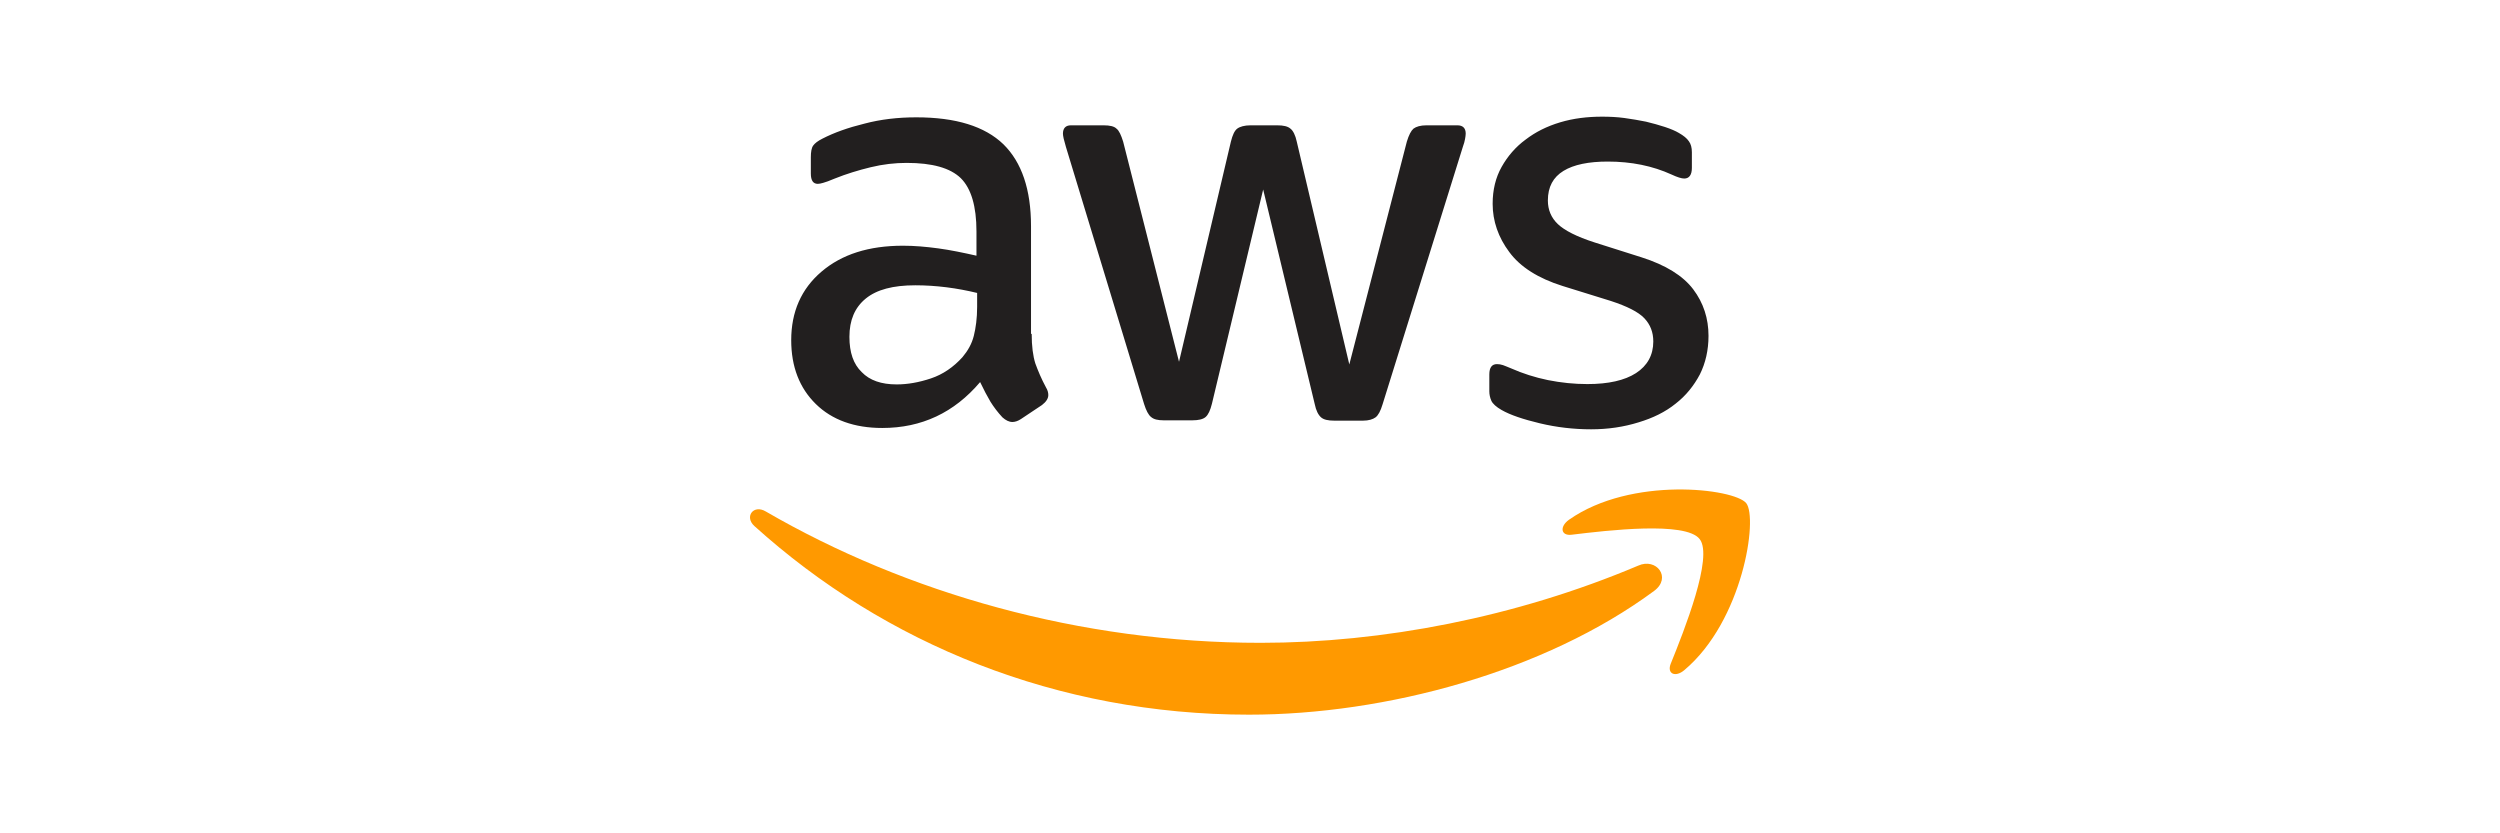
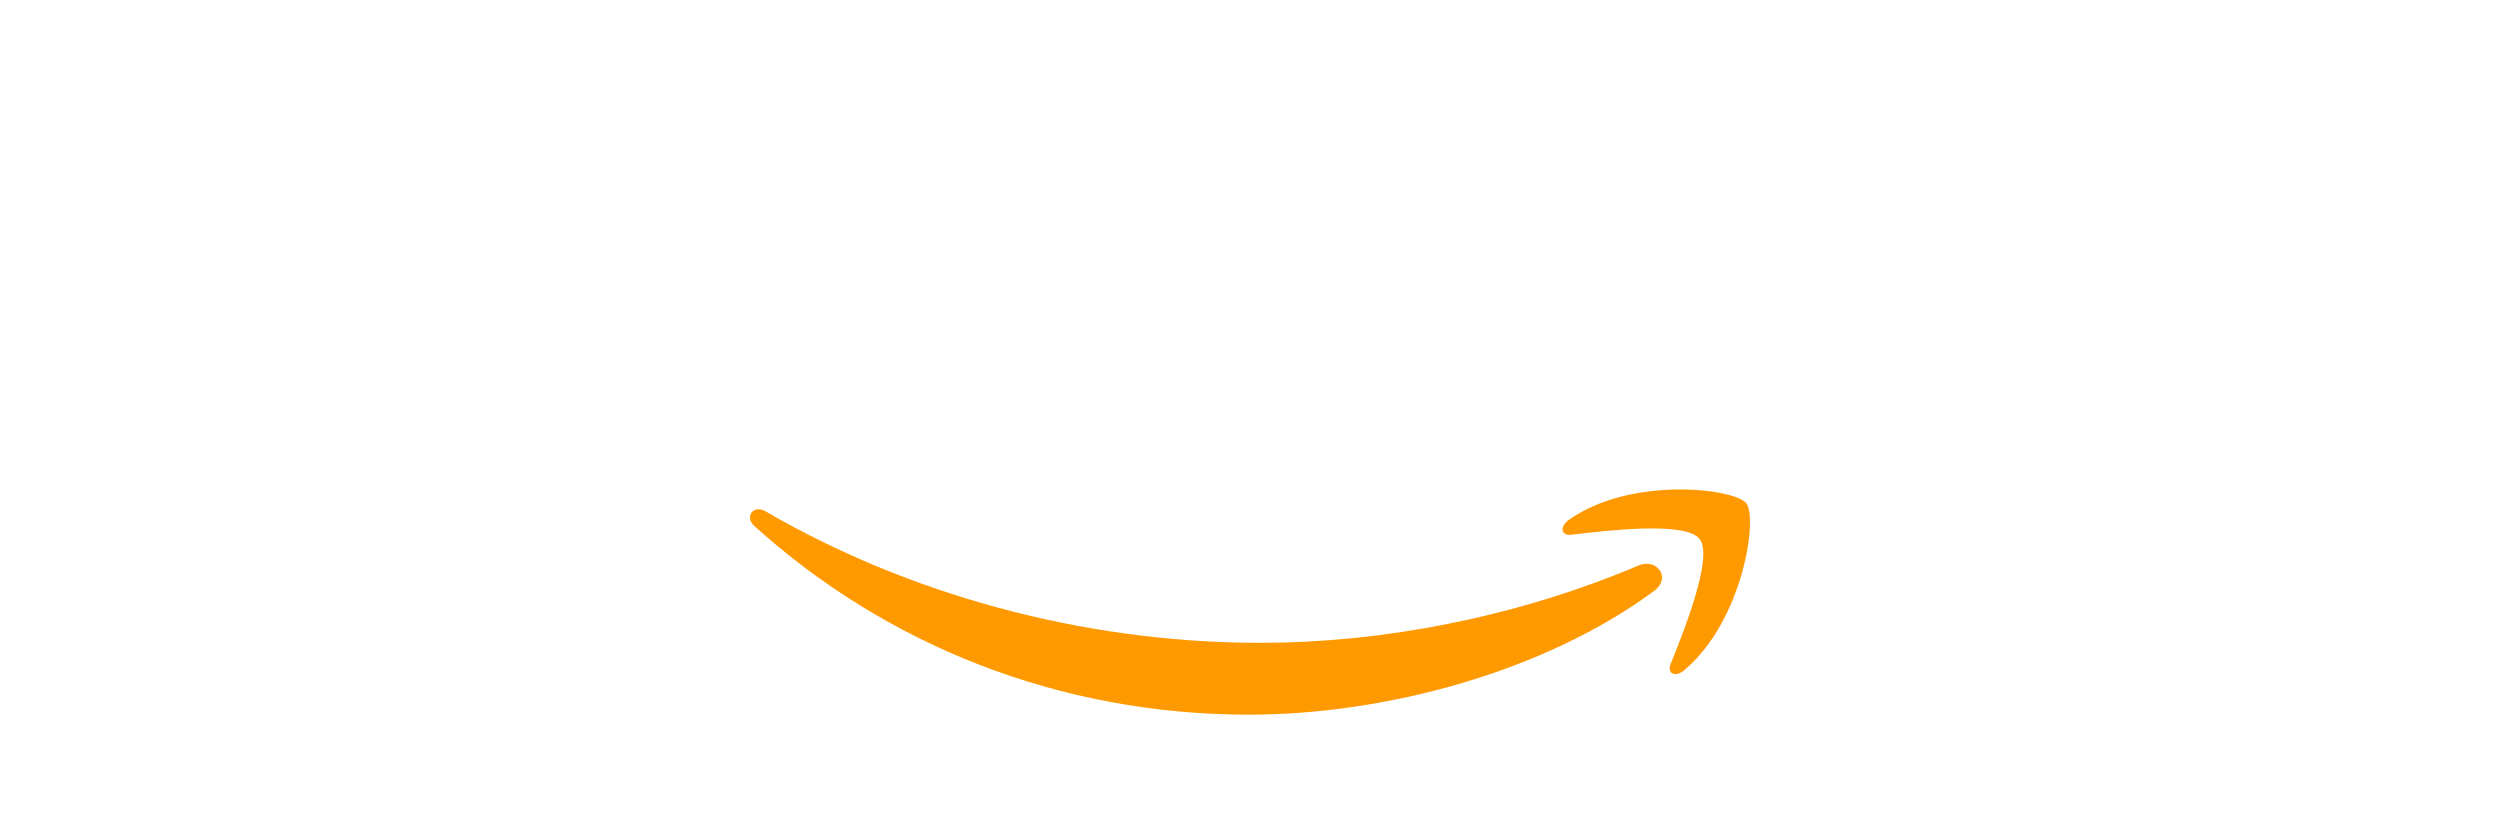
<svg xmlns="http://www.w3.org/2000/svg" width="300" height="100" viewBox="0 0 300 100" fill="none">
-   <path d="M123.802 40.062C123.802 41.539 123.961 42.736 124.241 43.614C124.56 44.492 124.959 45.45 125.518 46.488C125.717 46.807 125.797 47.126 125.797 47.406C125.797 47.805 125.558 48.204 125.039 48.603L122.524 50.279C122.165 50.519 121.806 50.639 121.487 50.639C121.088 50.639 120.688 50.439 120.289 50.08C119.731 49.481 119.252 48.843 118.853 48.204C118.453 47.525 118.054 46.767 117.615 45.849C114.502 49.521 110.591 51.357 105.881 51.357C102.529 51.357 99.855 50.399 97.899 48.483C95.944 46.568 94.946 44.013 94.946 40.82C94.946 37.428 96.143 34.674 98.578 32.599C101.012 30.523 104.245 29.486 108.356 29.486C109.713 29.486 111.11 29.605 112.587 29.805C114.063 30.004 115.58 30.324 117.176 30.683V27.769C117.176 24.736 116.538 22.621 115.3 21.384C114.023 20.146 111.868 19.548 108.795 19.548C107.398 19.548 105.961 19.707 104.485 20.067C103.008 20.426 101.571 20.865 100.174 21.424C99.536 21.703 99.057 21.863 98.777 21.942C98.498 22.022 98.298 22.062 98.139 22.062C97.58 22.062 97.301 21.663 97.301 20.825V18.869C97.301 18.231 97.38 17.752 97.58 17.472C97.779 17.193 98.139 16.913 98.698 16.634C100.094 15.916 101.771 15.317 103.726 14.838C105.682 14.319 107.757 14.08 109.952 14.08C114.702 14.08 118.174 15.157 120.409 17.313C122.604 19.468 123.722 22.741 123.722 27.131V40.062H123.802ZM107.598 46.129C108.915 46.129 110.272 45.889 111.708 45.41C113.145 44.931 114.422 44.053 115.5 42.856C116.139 42.097 116.618 41.259 116.857 40.301C117.096 39.344 117.256 38.186 117.256 36.829V35.153C116.099 34.874 114.861 34.634 113.584 34.474C112.307 34.315 111.07 34.235 109.833 34.235C107.159 34.235 105.203 34.754 103.886 35.831C102.569 36.909 101.93 38.426 101.93 40.421C101.93 42.297 102.409 43.694 103.407 44.652C104.365 45.65 105.762 46.129 107.598 46.129ZM139.646 50.439C138.928 50.439 138.449 50.319 138.13 50.04C137.81 49.8 137.531 49.242 137.291 48.483L127.912 17.632C127.673 16.834 127.553 16.315 127.553 16.035C127.553 15.397 127.872 15.038 128.511 15.038H132.422C133.181 15.038 133.699 15.157 133.979 15.437C134.298 15.676 134.538 16.235 134.777 16.993L141.482 43.415L147.708 16.993C147.908 16.195 148.147 15.676 148.467 15.437C148.786 15.197 149.345 15.038 150.063 15.038H153.256C154.014 15.038 154.533 15.157 154.852 15.437C155.172 15.676 155.451 16.235 155.611 16.993L161.917 43.734L168.821 16.993C169.061 16.195 169.34 15.676 169.619 15.437C169.939 15.197 170.458 15.038 171.176 15.038H174.888C175.526 15.038 175.885 15.357 175.885 16.035C175.885 16.235 175.846 16.435 175.806 16.674C175.766 16.913 175.686 17.233 175.526 17.672L165.908 48.523C165.668 49.321 165.389 49.84 165.07 50.08C164.75 50.319 164.231 50.479 163.553 50.479H160.121C159.362 50.479 158.843 50.359 158.524 50.08C158.205 49.8 157.926 49.282 157.766 48.483L151.58 22.741L145.433 48.443C145.234 49.242 144.994 49.761 144.675 50.04C144.356 50.319 143.797 50.439 143.079 50.439H139.646ZM190.932 51.517C188.857 51.517 186.781 51.277 184.786 50.798C182.79 50.319 181.234 49.8 180.196 49.202C179.557 48.843 179.118 48.443 178.959 48.084C178.799 47.725 178.719 47.326 178.719 46.967V44.931C178.719 44.093 179.038 43.694 179.637 43.694C179.877 43.694 180.116 43.734 180.356 43.814C180.595 43.894 180.954 44.053 181.353 44.213C182.71 44.812 184.187 45.29 185.744 45.61C187.34 45.929 188.896 46.089 190.493 46.089C193.007 46.089 194.963 45.65 196.32 44.772C197.677 43.894 198.395 42.616 198.395 40.98C198.395 39.862 198.036 38.944 197.318 38.186C196.599 37.428 195.242 36.749 193.287 36.111L187.5 34.315C184.586 33.397 182.431 32.04 181.114 30.244C179.797 28.488 179.118 26.532 179.118 24.457C179.118 22.78 179.477 21.304 180.196 20.027C180.914 18.749 181.872 17.632 183.069 16.754C184.267 15.836 185.624 15.157 187.22 14.678C188.817 14.2 190.493 14 192.249 14C193.127 14 194.045 14.04 194.923 14.16C195.841 14.279 196.679 14.439 197.517 14.599C198.315 14.798 199.074 14.998 199.792 15.237C200.511 15.477 201.069 15.716 201.468 15.956C202.027 16.275 202.426 16.594 202.666 16.953C202.905 17.273 203.025 17.712 203.025 18.27V20.146C203.025 20.985 202.706 21.424 202.107 21.424C201.788 21.424 201.269 21.264 200.59 20.945C198.315 19.907 195.761 19.388 192.928 19.388C190.653 19.388 188.857 19.747 187.619 20.506C186.382 21.264 185.744 22.421 185.744 24.058C185.744 25.175 186.143 26.133 186.941 26.891C187.739 27.65 189.216 28.408 191.331 29.086L196.998 30.883C199.872 31.8 201.947 33.078 203.185 34.714C204.422 36.35 205.021 38.226 205.021 40.301C205.021 42.018 204.661 43.574 203.983 44.931C203.264 46.288 202.307 47.486 201.069 48.443C199.832 49.441 198.355 50.16 196.639 50.678C194.843 51.237 192.967 51.517 190.932 51.517Z" fill="#221F1F" />
  <path fill-rule="evenodd" clip-rule="evenodd" d="M198.491 70.913C185.36 80.612 166.283 85.76 149.879 85.76C126.891 85.76 106.177 77.259 90.532 63.13C89.294 62.013 90.412 60.496 91.889 61.374C108.811 71.192 129.684 77.139 151.276 77.139C165.844 77.139 181.848 74.106 196.575 67.88C198.77 66.882 200.646 69.317 198.491 70.913Z" fill="#FF9900" />
  <path fill-rule="evenodd" clip-rule="evenodd" d="M203.958 64.686C202.282 62.531 192.863 63.649 188.592 64.168C187.315 64.327 187.115 63.21 188.273 62.372C195.776 57.103 208.109 58.62 209.545 60.376C210.982 62.172 209.146 74.505 202.122 80.412C201.044 81.329 200.007 80.851 200.486 79.653C202.082 75.702 205.634 66.802 203.958 64.686Z" fill="#FF9900" />
</svg>